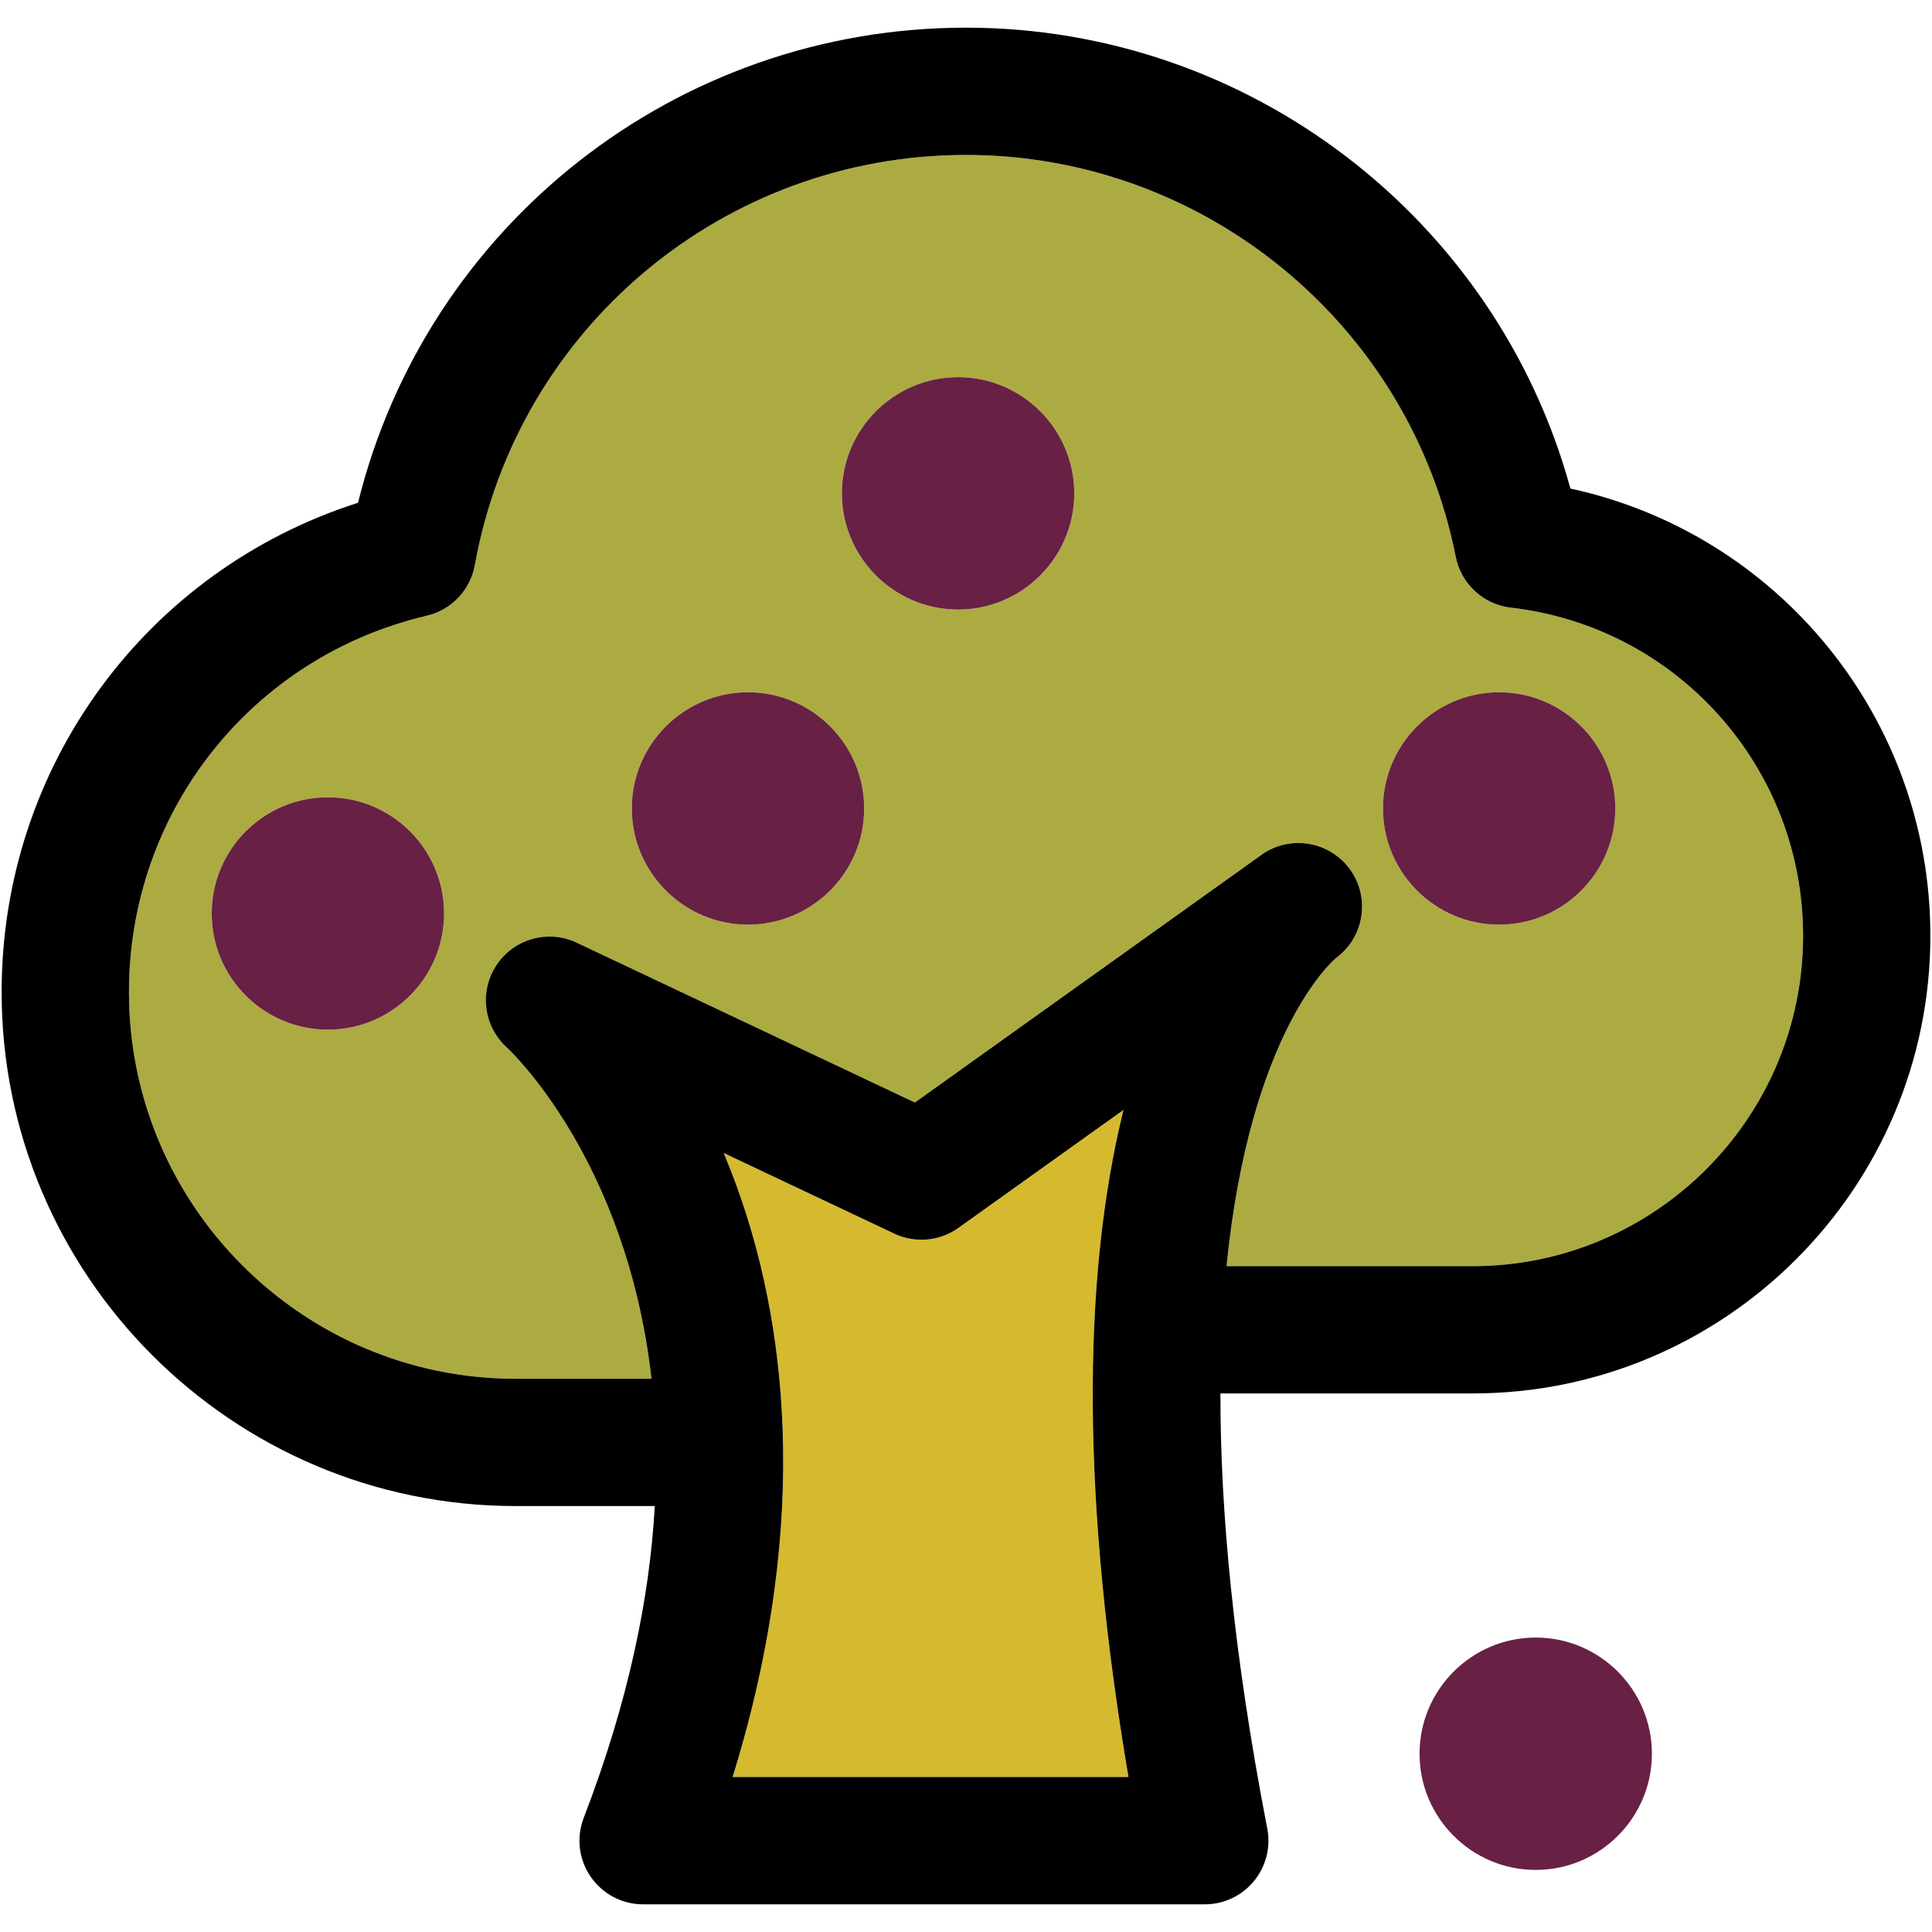
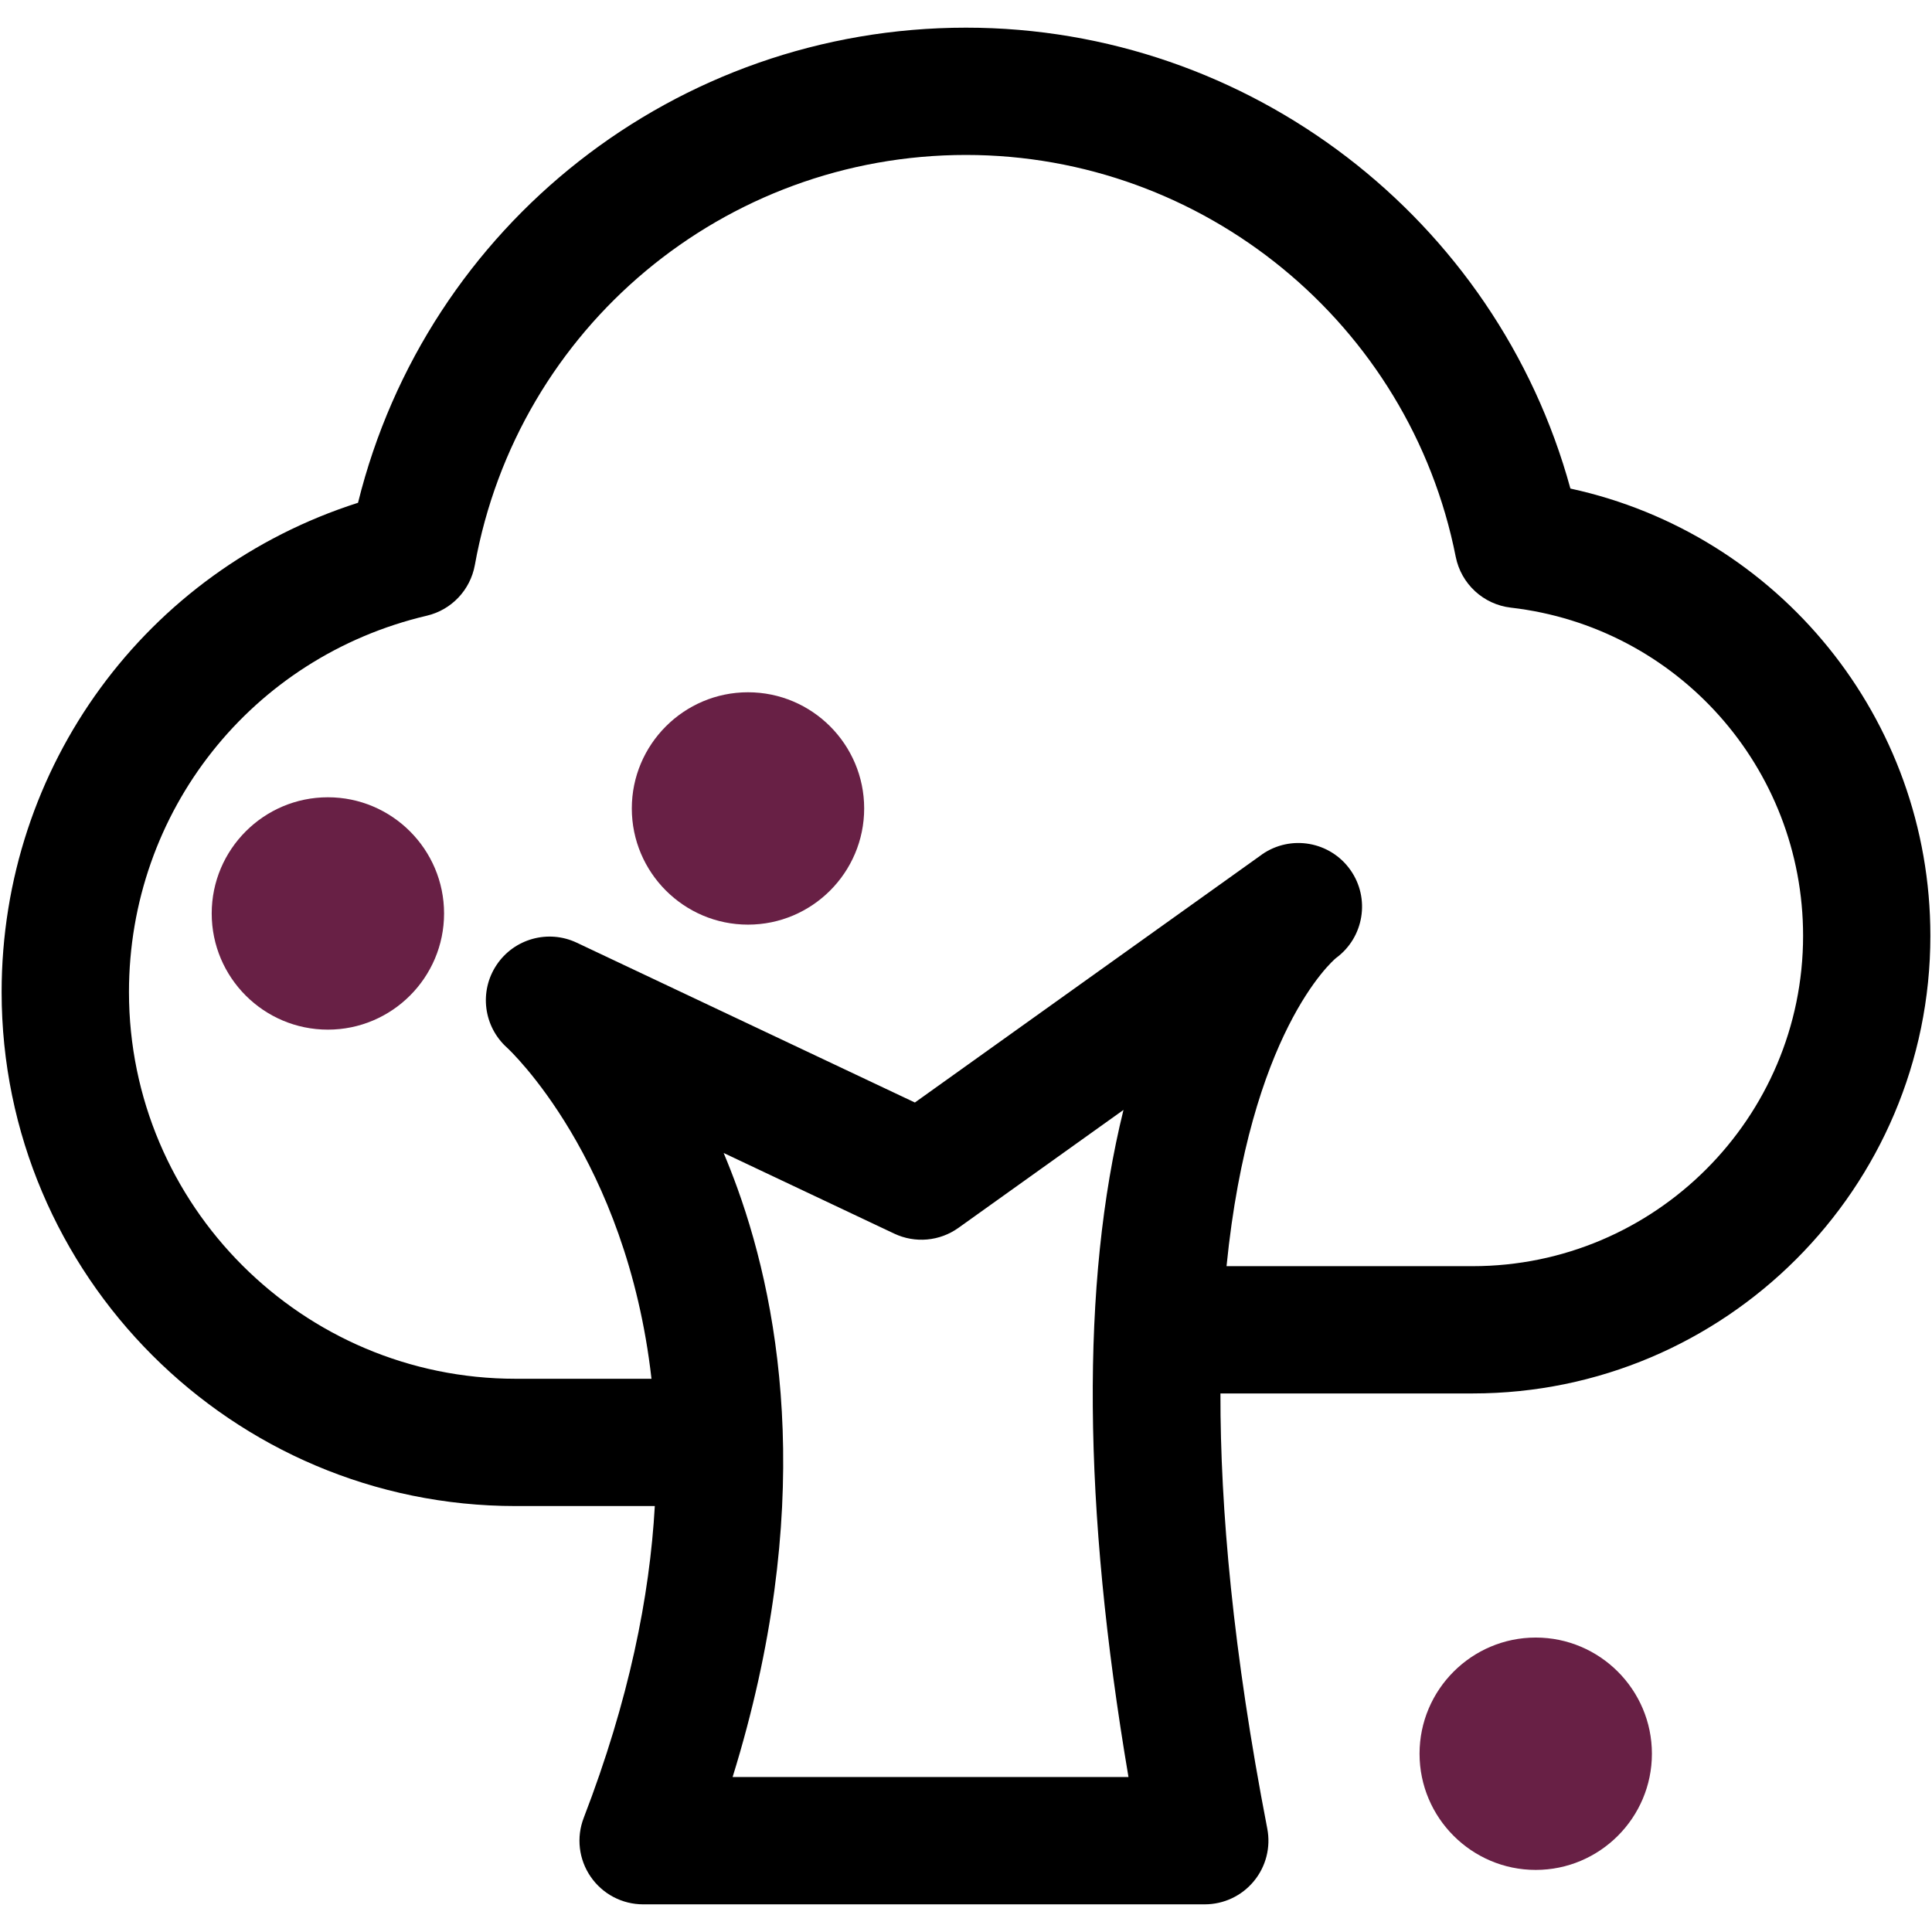
<svg xmlns="http://www.w3.org/2000/svg" height="800px" width="800px" version="1.1" id="Capa_1" viewBox="0 0 297.5 297.5" xml:space="preserve">
  <g>
    <g id="XMLID_32_">
      <g>
-         <path style="fill:#ACAB42;" d="M232.66,93.57c25.65,2.95,44.99,24.67,44.99,50.52c0,28.06-22.83,50.88-50.88,50.88h-37.9     c3.59-35.91,16.24-46.94,16.86-47.45c4.3-3.15,5.3-9.18,2.22-13.55c-3.11-4.41-9.18-5.48-13.61-2.41     c-0.03,0.02-0.06,0.05-0.1,0.08l-53.36,38.13l-52.07-24.61c-4.4-2.08-9.66-0.61-12.35,3.44c-2.7,4.05-2.01,9.46,1.61,12.72     c0.28,0.25,18.41,17.08,22.25,50.99H79.4c-32.83,0-59.54-26.71-59.54-59.55c0-27.77,18.86-51.6,45.86-57.95     c3.8-0.89,6.7-3.95,7.4-7.8c6.6-36.59,38.41-63.15,75.63-63.15c36.6,0,68.32,26.02,75.41,61.87     C224.99,89.91,228.42,93.08,232.66,93.57z M248.73,124.49c0-9.86-8.02-17.89-17.89-17.89c-9.86,0-17.88,8.03-17.88,17.89     s8.02,17.89,17.88,17.89C240.71,142.38,248.73,134.35,248.73,124.49z M165.42,75.97c0-9.86-8.03-17.89-17.89-17.89     c-9.87,0-17.89,8.03-17.89,17.89s8.02,17.89,17.89,17.89C157.39,93.86,165.42,85.83,165.42,75.97z M133.07,124.49     c0-9.86-8.02-17.89-17.89-17.89c-9.86,0-17.89,8.03-17.89,17.89s8.03,17.89,17.89,17.89     C125.05,142.38,133.07,134.35,133.07,124.49z M68.38,140.66c0-9.86-8.03-17.89-17.89-17.89c-9.87,0-17.89,8.03-17.89,17.89     c0,9.87,8.02,17.89,17.89,17.89C60.35,158.55,68.38,150.53,68.38,140.66z" />
-         <path style="fill:#D5BA2F;" d="M173.77,273.64h-60.96c12.65-40.81,7.66-71.48,0.74-90.67c-0.68-1.88-1.39-3.69-2.12-5.43     l26.27,12.42c3.22,1.52,7,1.18,9.89-0.89L173,170.91C166.44,197.5,166.7,231.97,173.77,273.64z" />
        <path d="M241.82,75.23c32.05,6.95,55.43,35.41,55.43,68.86c0,38.87-31.62,70.48-70.48,70.48h-38.84     c-0.03,17.71,1.93,39.73,7.21,67c0.56,2.88-0.2,5.85-2.06,8.1c-1.86,2.26-4.63,3.57-7.56,3.57H99.03c-3.23,0-6.25-1.59-8.08-4.26     c-1.83-2.66-2.23-6.05-1.06-9.07c6.97-18.1,10.16-34.08,10.94-48H79.4c-43.64,0-79.15-35.51-79.15-79.15     c0-34.78,22.27-64.92,54.88-75.34c10.58-42.75,49-73.16,93.62-73.16C192.37,4.26,230.47,33.72,241.82,75.23z M277.65,144.09     c0-25.85-19.34-47.57-44.99-50.52c-4.24-0.49-7.67-3.66-8.5-7.84c-7.09-35.85-38.81-61.87-75.41-61.87     c-37.22,0-69.03,26.56-75.63,63.15c-0.7,3.85-3.6,6.91-7.4,7.8c-27,6.35-45.86,30.18-45.86,57.95     c0,32.84,26.71,59.55,59.54,59.55h20.92c-3.84-33.91-21.97-50.74-22.25-50.99c-3.62-3.26-4.31-8.67-1.61-12.72     c2.69-4.05,7.95-5.52,12.35-3.44l52.07,24.61l53.36-38.13c0.04-0.03,0.07-0.06,0.1-0.08c4.43-3.07,10.5-2,13.61,2.41     c3.08,4.37,2.08,10.4-2.22,13.55c-0.62,0.51-13.27,11.54-16.86,47.45h37.9C254.82,194.97,277.65,172.15,277.65,144.09z      M112.81,273.64h60.96c-7.07-41.67-7.33-76.14-0.77-102.73l-25.41,18.16c-2.89,2.07-6.67,2.41-9.89,0.89l-26.27-12.42     c0.73,1.74,1.44,3.55,2.12,5.43C120.47,202.16,125.46,232.83,112.81,273.64z" />
        <path style="fill:#682045;" d="M236.48,252.16c9.86,0,17.89,8.03,17.89,17.89c0,9.86-8.03,17.89-17.89,17.89     s-17.89-8.03-17.89-17.89C218.59,260.19,226.62,252.16,236.48,252.16z" />
-         <path style="fill:#682045;" d="M230.84,106.6c9.87,0,17.89,8.03,17.89,17.89s-8.02,17.89-17.89,17.89     c-9.86,0-17.88-8.03-17.88-17.89S220.98,106.6,230.84,106.6z" />
-         <path style="fill:#682045;" d="M147.53,58.08c9.86,0,17.89,8.03,17.89,17.89s-8.03,17.89-17.89,17.89     c-9.87,0-17.89-8.03-17.89-17.89S137.66,58.08,147.53,58.08z" />
        <path style="fill:#682045;" d="M115.18,106.6c9.87,0,17.89,8.03,17.89,17.89s-8.02,17.89-17.89,17.89     c-9.86,0-17.89-8.03-17.89-17.89S105.32,106.6,115.18,106.6z" />
        <path style="fill:#682045;" d="M50.49,122.77c9.86,0,17.89,8.03,17.89,17.89c0,9.87-8.03,17.89-17.89,17.89     c-9.87,0-17.89-8.02-17.89-17.89C32.6,130.8,40.62,122.77,50.49,122.77z" />
      </g>
      <g>
		</g>
    </g>
  </g>
</svg>